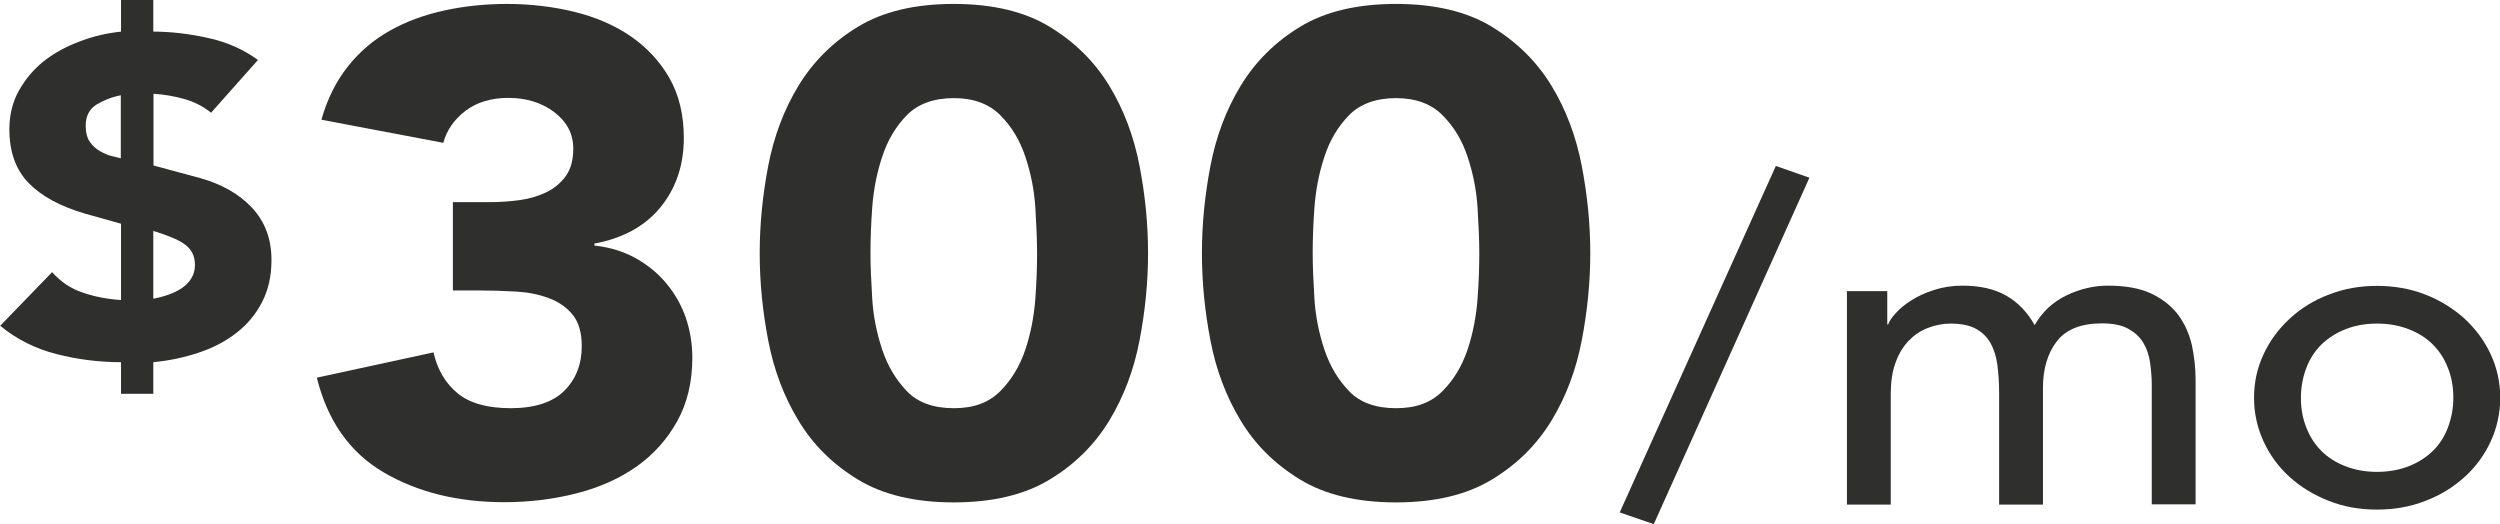
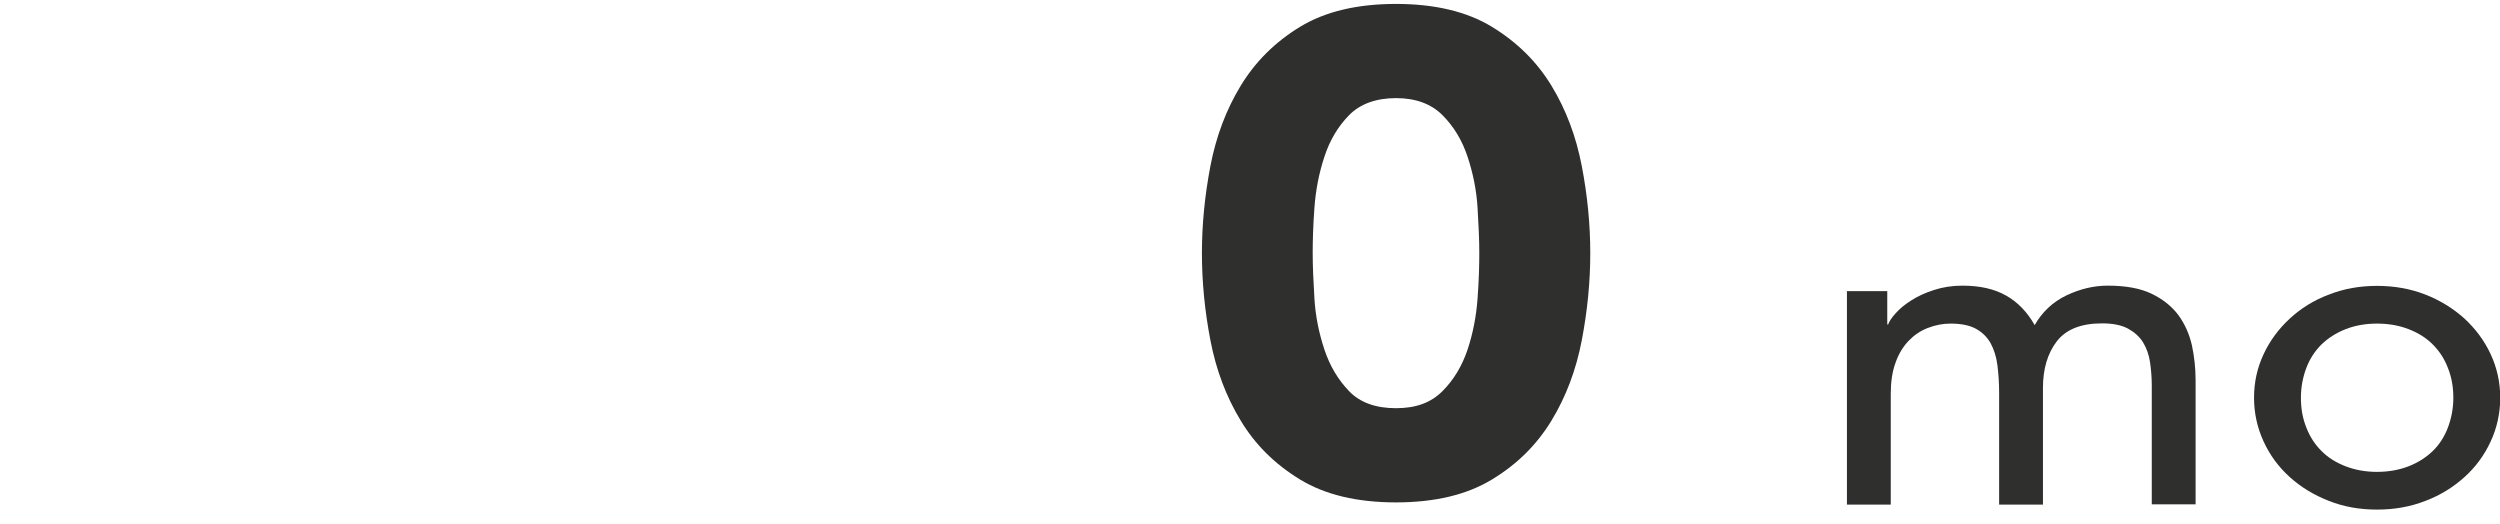
<svg xmlns="http://www.w3.org/2000/svg" id="Layer_2" data-name="Layer 2" viewBox="0 0 114.65 24.04">
  <defs>
    <style>
      .cls-1 {
        fill: #2f2f2e;
      }
    </style>
  </defs>
  <g id="Layer_1-2" data-name="Layer 1">
    <g>
-       <path class="cls-1" d="M7.03,1.45c.81,0,1.65.1,2.51.29.87.19,1.63.53,2.29,1.01l-2.15,2.42c-.36-.29-.77-.5-1.23-.63-.46-.13-.94-.21-1.41-.24v3.29l2.15.58c.99.28,1.78.73,2.37,1.36.59.63.89,1.43.89,2.39,0,.73-.14,1.37-.43,1.93-.28.55-.67,1.02-1.17,1.41s-1.07.69-1.73.91c-.66.22-1.35.37-2.09.44v1.45h-1.48v-1.45c-.99,0-1.97-.12-2.95-.37-.98-.25-1.84-.68-2.59-1.3l2.38-2.46c.39.44.86.76,1.41.94.55.19,1.14.3,1.75.34v-3.5l-1.64-.46c-1.14-.33-2-.8-2.59-1.4s-.89-1.43-.89-2.47c0-.65.14-1.24.43-1.76s.66-.97,1.13-1.35c.47-.37,1.02-.68,1.64-.91.62-.24,1.26-.39,1.92-.46V0h1.48v1.45ZM5.54,4.37c-.42.08-.79.23-1.12.43-.33.21-.49.53-.49.97,0,.32.07.57.2.75s.29.32.47.42c.18.1.36.18.54.22.18.04.31.08.4.1v-2.9ZM7.03,13.7c.22-.04.45-.1.68-.18.23-.08.44-.18.62-.3.18-.12.33-.27.44-.45.11-.17.17-.38.17-.61,0-.22-.04-.41-.12-.56-.08-.15-.19-.28-.33-.38-.13-.1-.29-.19-.47-.27-.18-.08-.37-.15-.56-.22l-.43-.14v3.1Z" />
-       <path class="cls-1" d="M20.76,9.27h1.66c.47,0,.94-.03,1.39-.09s.86-.18,1.24-.36c.37-.18.67-.43.9-.75.23-.32.34-.74.34-1.26,0-.67-.29-1.22-.86-1.66-.58-.44-1.28-.66-2.12-.66-.79,0-1.44.2-1.96.59-.52.4-.86.88-1.02,1.47l-5.59-1.06c.27-.96.68-1.77,1.22-2.45.54-.68,1.18-1.22,1.93-1.64.75-.42,1.57-.72,2.49-.92.91-.2,1.88-.3,2.89-.3s2.08.12,3.06.36,1.84.61,2.59,1.12c.74.51,1.34,1.15,1.78,1.92.44.77.66,1.69.66,2.75,0,1.23-.35,2.28-1.05,3.15-.7.87-1.71,1.44-3.05,1.69v.09c.72.08,1.36.28,1.91.59.55.31,1.02.7,1.4,1.16s.68.98.88,1.56c.2.58.3,1.2.3,1.84,0,1.1-.23,2.07-.69,2.9-.46.83-1.08,1.53-1.86,2.08-.78.55-1.69.96-2.74,1.23-1.05.27-2.16.41-3.33.41-2.14,0-3.99-.46-5.54-1.37s-2.57-2.36-3.06-4.34l5.35-1.16c.18.79.55,1.42,1.1,1.87.55.46,1.37.69,2.45.69s1.92-.27,2.45-.8c.53-.53.8-1.21.8-2.04,0-.62-.14-1.11-.42-1.45-.28-.34-.65-.6-1.1-.76-.45-.17-.96-.27-1.52-.3-.56-.03-1.13-.05-1.69-.05h-1.18v-4.06Z" />
-       <path class="cls-1" d="M34.84,11.61c0-1.31.13-2.64.39-4,.26-1.35.72-2.58,1.39-3.68.67-1.1,1.57-2,2.72-2.7,1.15-.7,2.62-1.05,4.4-1.05s3.25.35,4.4,1.05c1.15.7,2.06,1.6,2.73,2.7.67,1.1,1.13,2.33,1.39,3.68.26,1.35.39,2.68.39,4s-.13,2.64-.39,4c-.26,1.35-.72,2.58-1.39,3.68-.67,1.1-1.57,2-2.73,2.7-1.15.7-2.62,1.05-4.4,1.05s-3.25-.35-4.4-1.05c-1.15-.7-2.06-1.6-2.72-2.7-.67-1.1-1.13-2.33-1.39-3.68-.26-1.35-.39-2.68-.39-4ZM39.92,11.61c0,.58.03,1.28.08,2.09s.21,1.59.46,2.34c.25.75.63,1.38,1.13,1.9s1.22.78,2.15.78,1.61-.26,2.13-.78c.52-.52.9-1.16,1.15-1.9.25-.75.4-1.53.46-2.34s.08-1.51.08-2.09-.03-1.28-.08-2.09-.21-1.59-.46-2.34c-.25-.75-.63-1.38-1.15-1.9-.52-.52-1.23-.78-2.13-.78s-1.64.26-2.15.78c-.51.52-.89,1.16-1.13,1.9-.25.75-.4,1.53-.46,2.34s-.08,1.51-.08,2.09Z" />
      <path class="cls-1" d="M55.12,11.61c0-1.31.13-2.64.39-4,.26-1.35.72-2.58,1.39-3.68.67-1.1,1.57-2,2.72-2.7,1.15-.7,2.62-1.05,4.4-1.05s3.25.35,4.4,1.05c1.15.7,2.06,1.6,2.73,2.7.67,1.1,1.13,2.33,1.39,3.68.26,1.35.39,2.68.39,4s-.13,2.64-.39,4c-.26,1.35-.72,2.58-1.39,3.68-.67,1.1-1.57,2-2.73,2.7-1.15.7-2.62,1.05-4.4,1.05s-3.25-.35-4.4-1.05c-1.15-.7-2.06-1.6-2.72-2.7-.67-1.1-1.13-2.33-1.39-3.68-.26-1.35-.39-2.68-.39-4ZM60.2,11.61c0,.58.03,1.28.08,2.09s.21,1.59.46,2.34c.25.75.63,1.38,1.13,1.9s1.22.78,2.15.78,1.61-.26,2.13-.78c.52-.52.9-1.16,1.15-1.9.25-.75.4-1.53.46-2.34s.08-1.51.08-2.09-.03-1.28-.08-2.09-.21-1.59-.46-2.34c-.25-.75-.63-1.38-1.15-1.9-.52-.52-1.23-.78-2.13-.78s-1.64.26-2.15.78c-.51.52-.89,1.16-1.13,1.9-.25.75-.4,1.53-.46,2.34s-.08,1.51-.08,2.09Z" />
-       <path class="cls-1" d="M75.85,24.04l-1.57-.54,7.16-15.89,1.54.54-7.14,15.89Z" />
      <path class="cls-1" d="M84.67,13.35h1.88v1.53h.04c.05-.14.16-.31.35-.52.19-.21.42-.4.72-.59s.63-.34,1.03-.47c.4-.13.83-.2,1.31-.2.79,0,1.46.15,1.99.45.54.3.98.76,1.32,1.36.34-.6.83-1.06,1.45-1.36.63-.3,1.26-.45,1.9-.45.82,0,1.49.12,2.01.37.52.25.93.58,1.23.98.3.41.5.87.62,1.38.11.52.17,1.05.17,1.6v5.7h-2.01v-5.45c0-.37-.03-.73-.08-1.07s-.16-.65-.32-.91-.4-.47-.69-.63c-.3-.16-.69-.24-1.19-.24-.97,0-1.66.28-2.08.83-.42.55-.63,1.26-.63,2.13v5.35h-2.01v-5.12c0-.47-.03-.89-.08-1.28-.05-.39-.16-.72-.31-1-.16-.28-.38-.5-.67-.66-.29-.16-.68-.24-1.17-.24-.36,0-.7.07-1.04.2-.34.13-.63.33-.88.59-.25.26-.46.6-.6,1-.15.41-.22.88-.22,1.43v5.08h-2.01v-9.78Z" />
      <path class="cls-1" d="M103.37,18.24c0-.72.15-1.38.44-2s.69-1.16,1.2-1.63c.51-.47,1.1-.84,1.79-1.1.69-.27,1.42-.4,2.21-.4s1.53.13,2.22.4c.69.27,1.28.64,1.79,1.1.51.47.91,1.01,1.2,1.63s.44,1.29.44,2-.15,1.39-.44,2.01c-.29.63-.69,1.17-1.2,1.63-.51.46-1.1.83-1.79,1.09-.69.27-1.42.4-2.22.4s-1.53-.13-2.21-.4c-.69-.27-1.28-.63-1.79-1.09-.51-.46-.91-1-1.2-1.63-.29-.63-.44-1.3-.44-2.01ZM105.52,18.24c0,.5.08.95.25,1.37.16.42.4.78.69,1.07.3.3.66.53,1.1.7.43.17.92.26,1.45.26s1.02-.09,1.46-.26c.43-.17.8-.41,1.1-.7s.53-.65.69-1.07c.16-.42.25-.88.25-1.37s-.08-.95-.25-1.37c-.16-.42-.4-.78-.69-1.07-.3-.3-.66-.53-1.1-.7-.43-.17-.92-.26-1.46-.26s-1.02.09-1.45.26c-.43.17-.8.41-1.1.7-.3.3-.53.65-.69,1.07-.16.42-.25.88-.25,1.37Z" />
    </g>
  </g>
</svg>